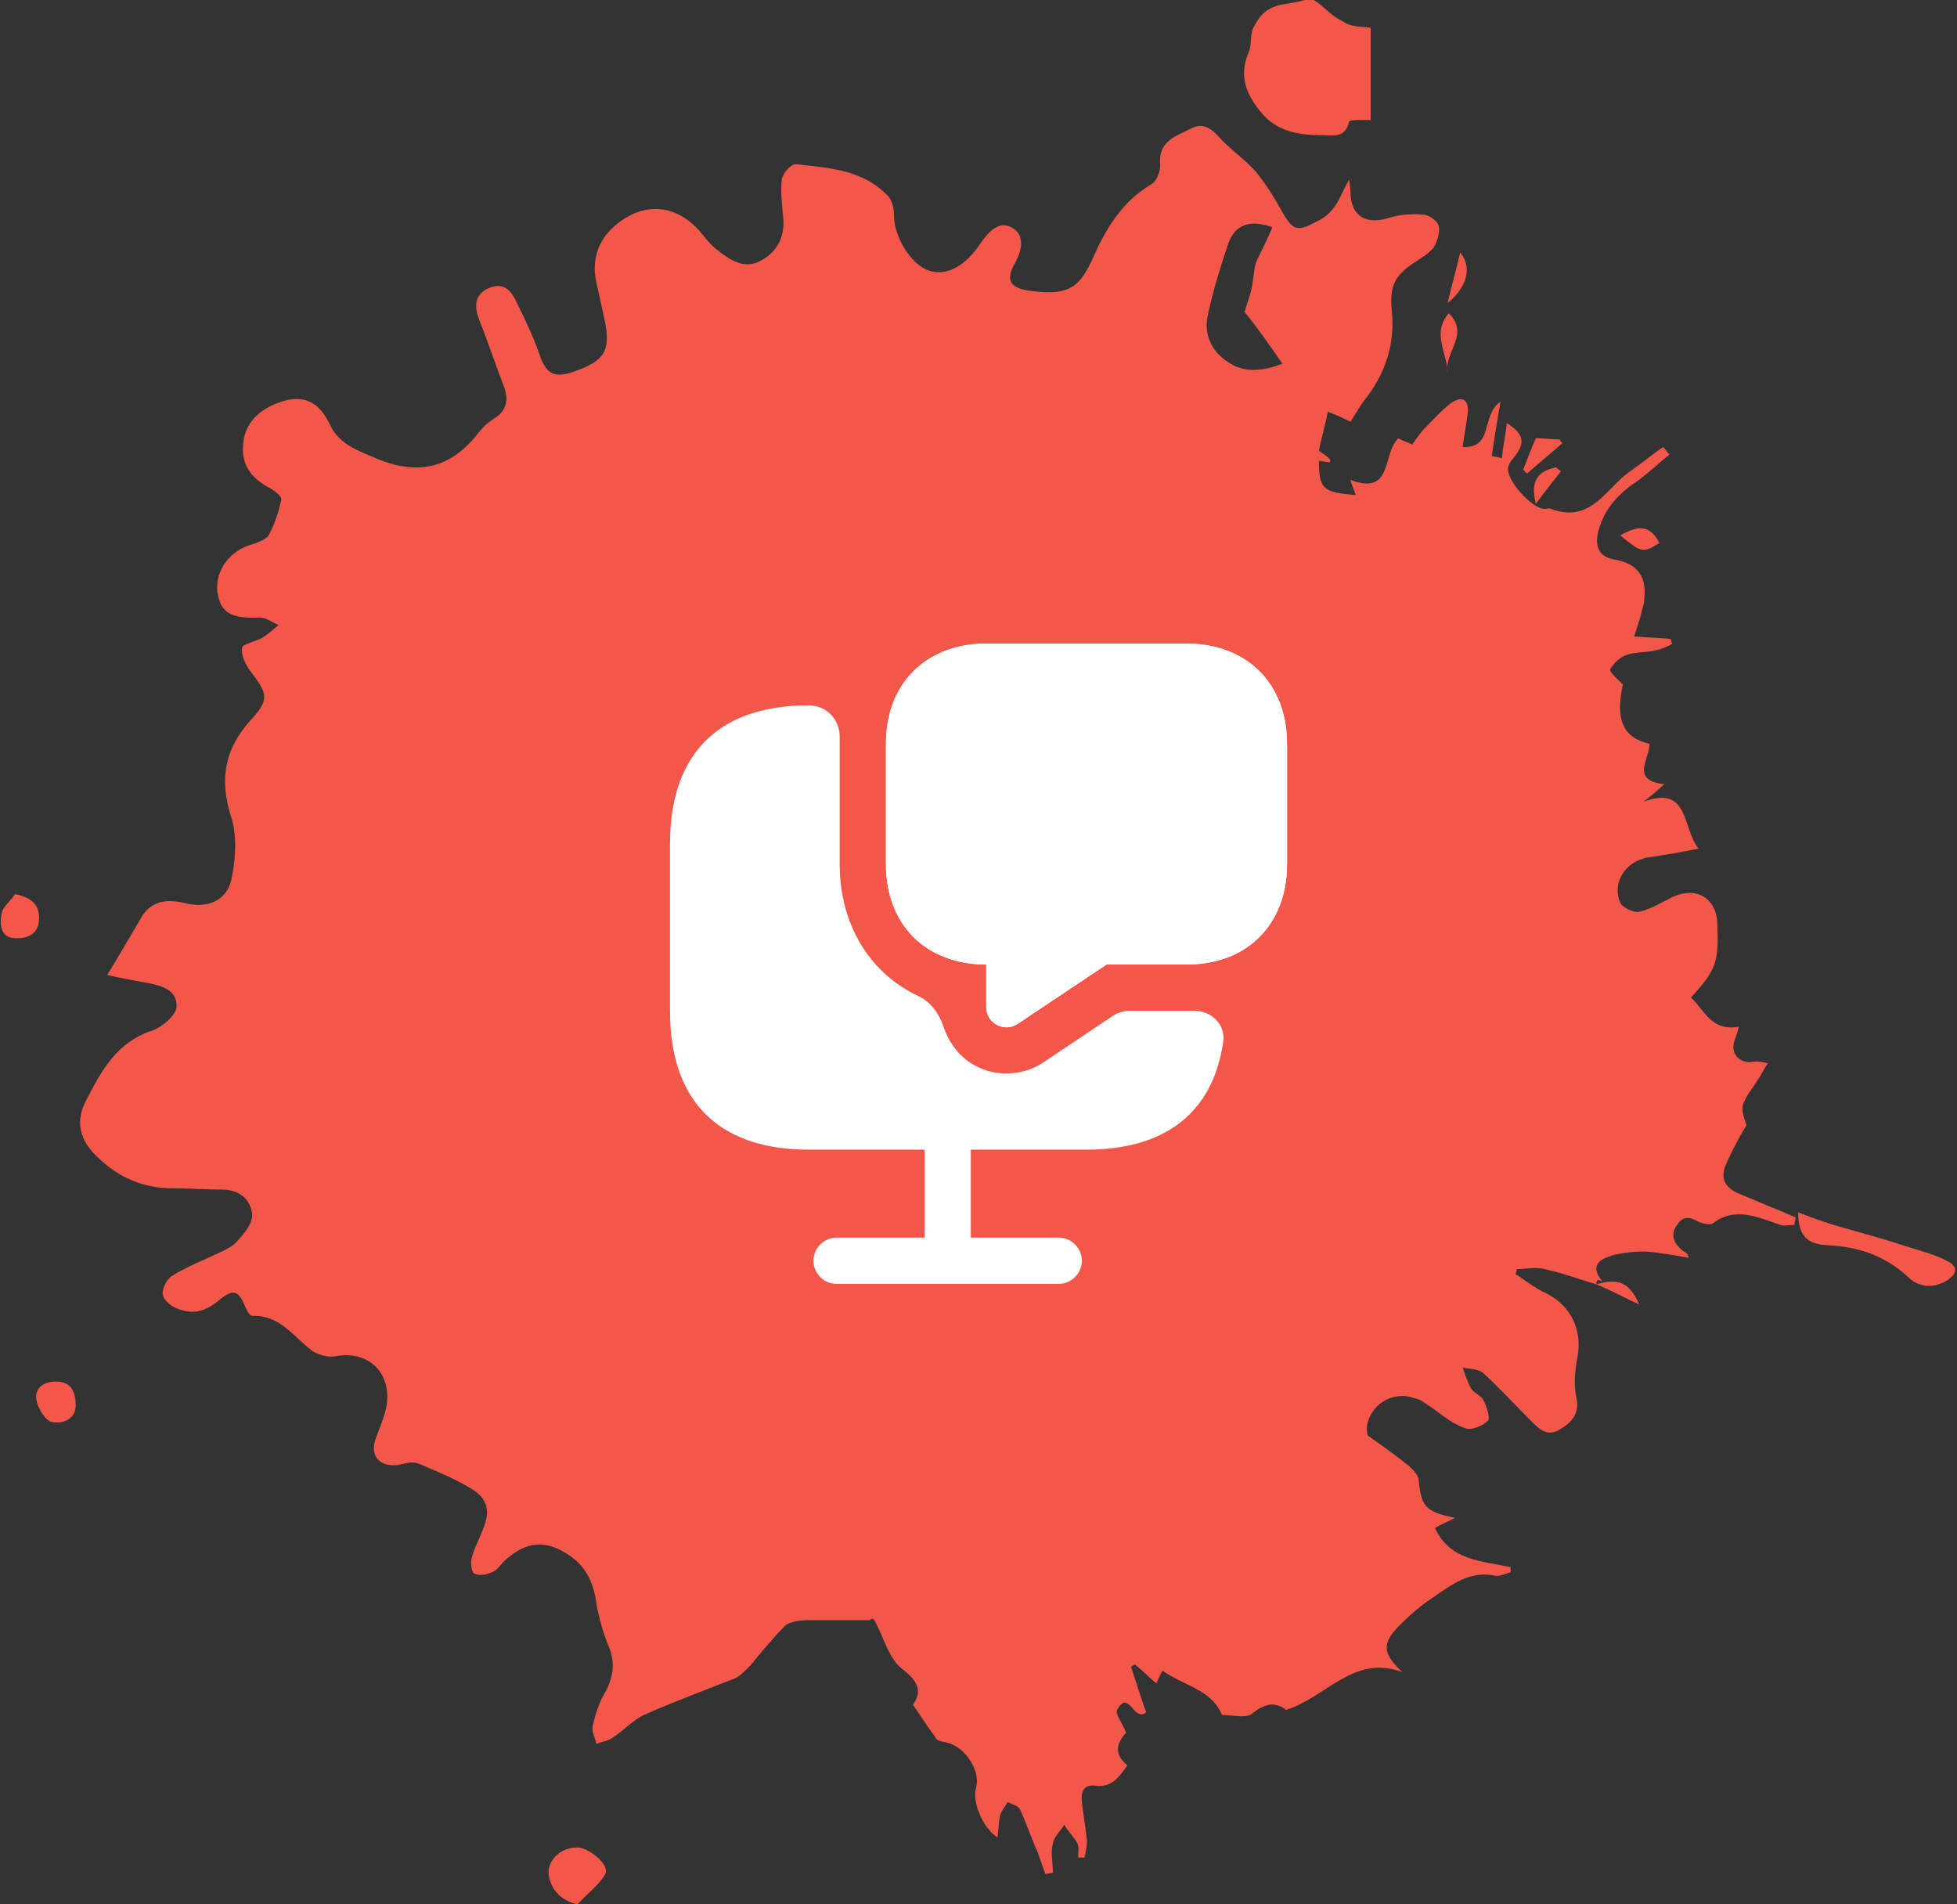
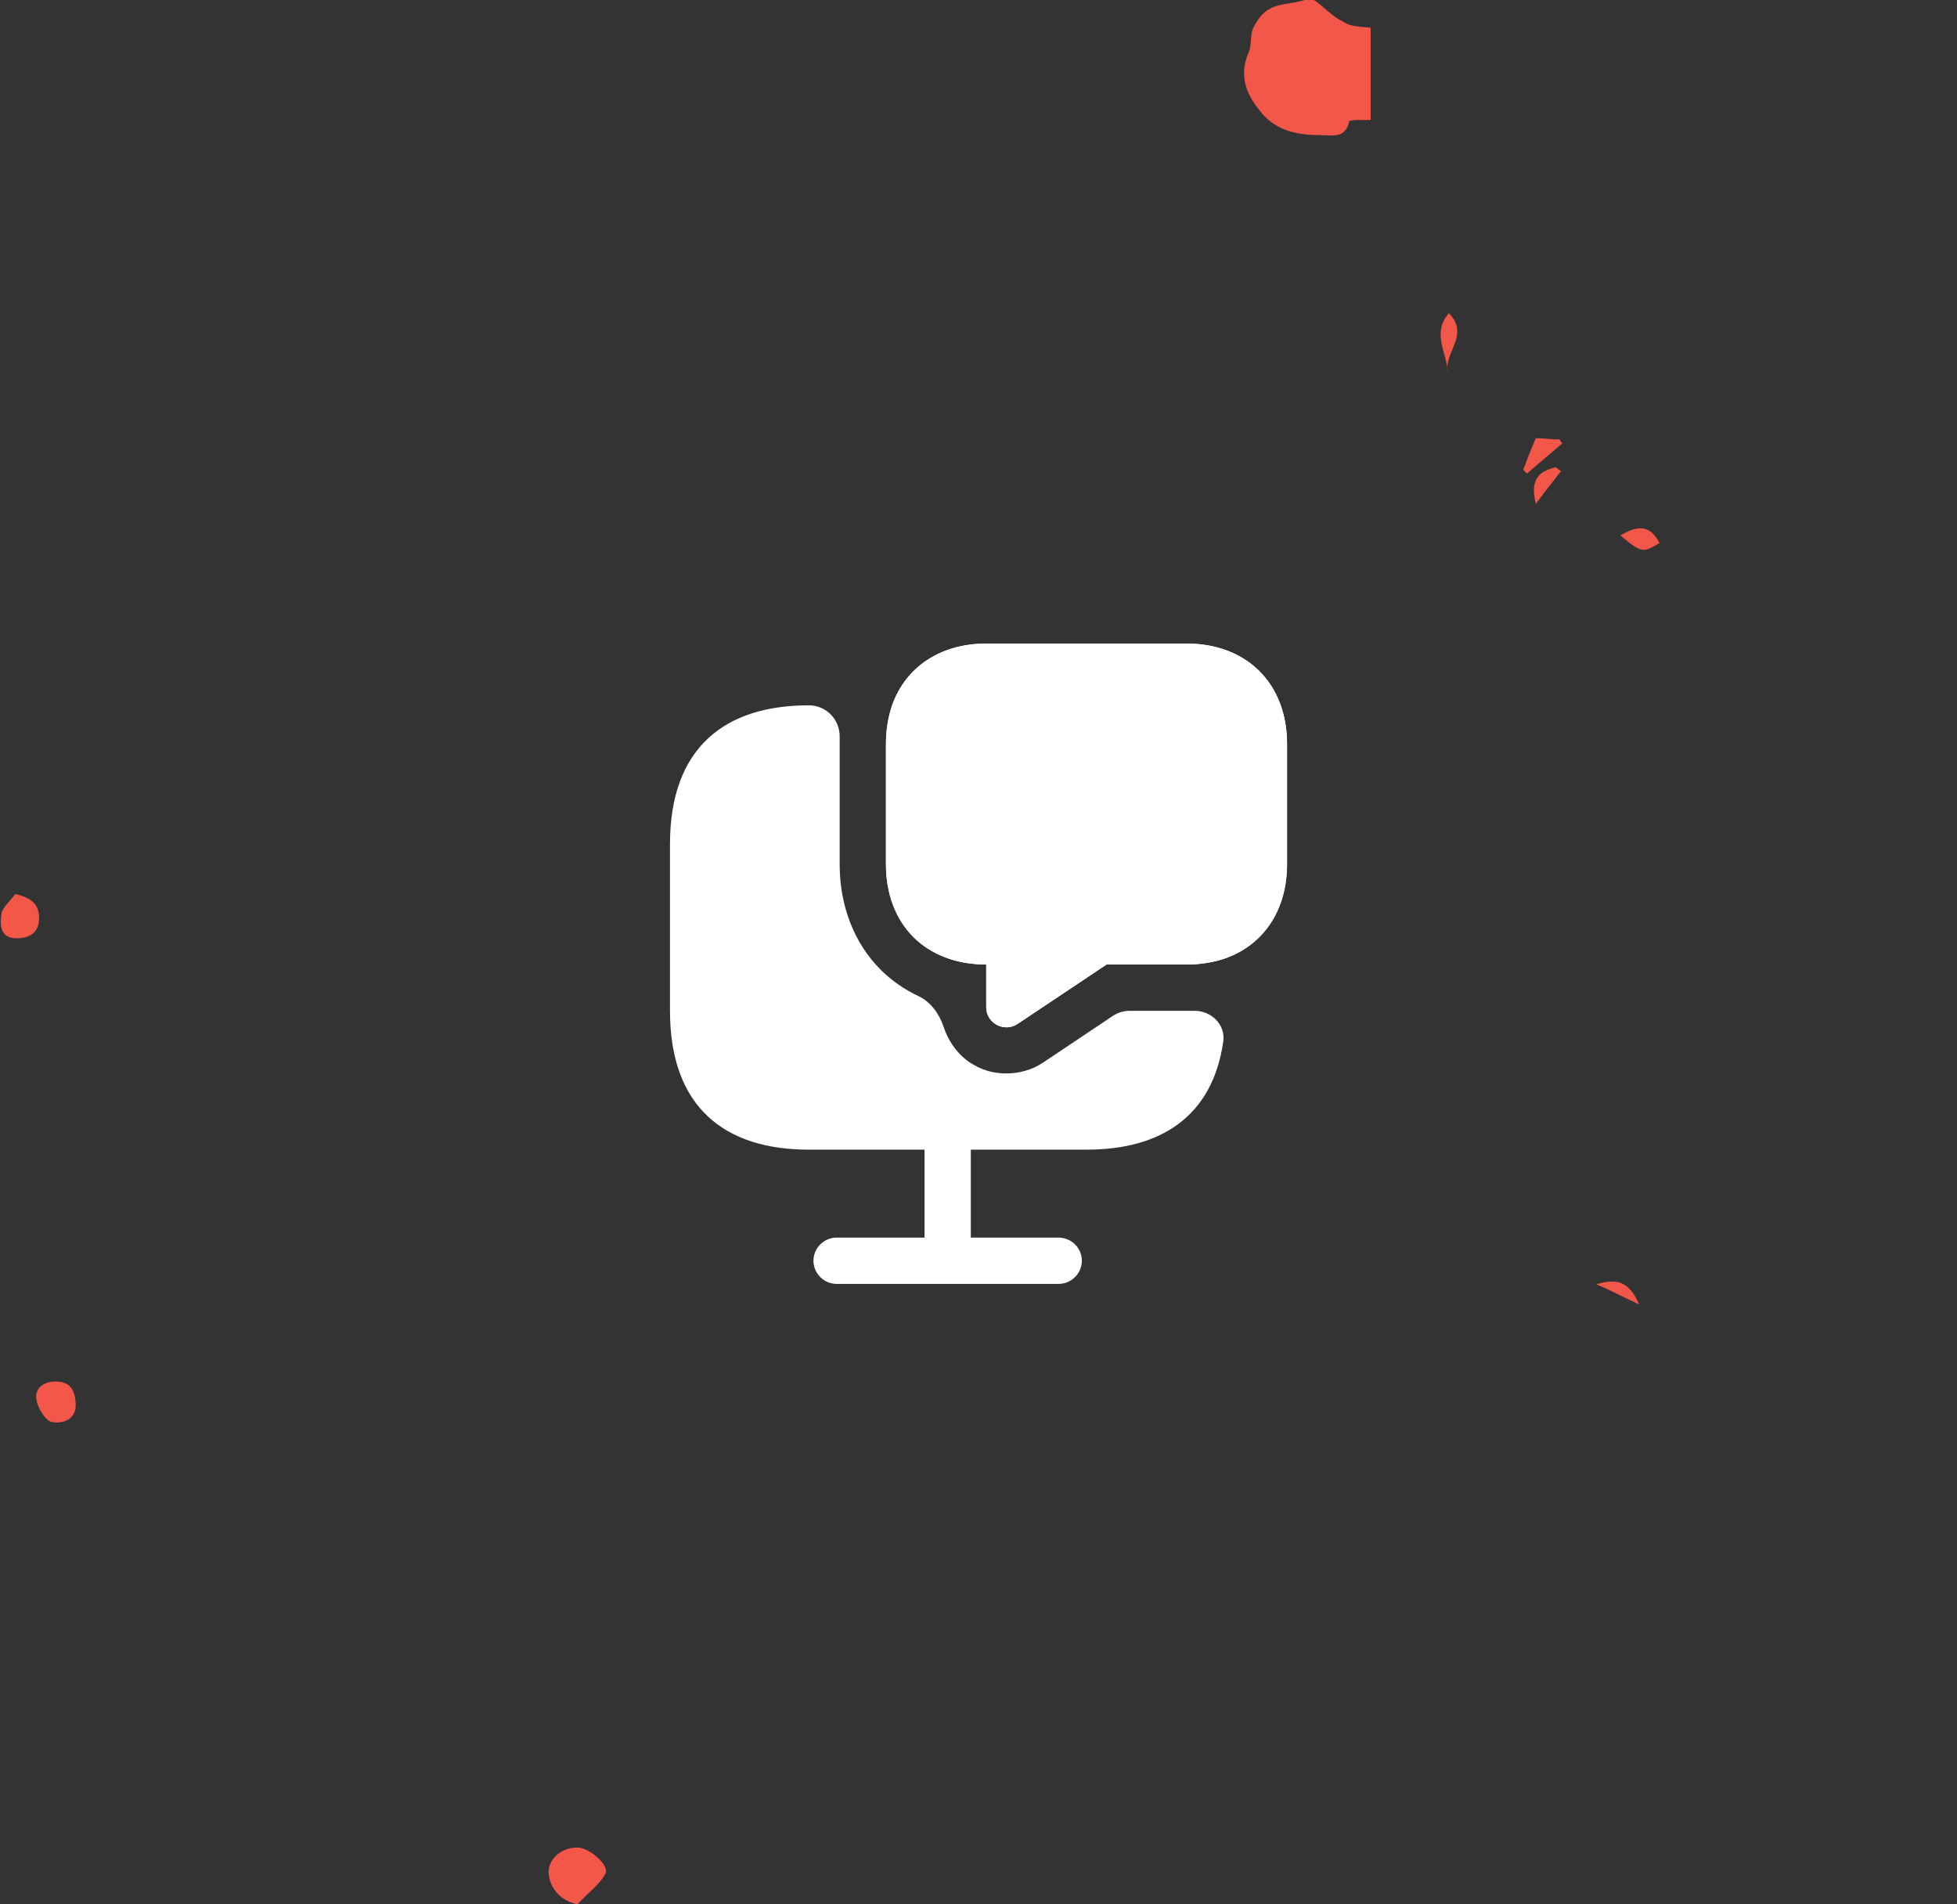
<svg xmlns="http://www.w3.org/2000/svg" width="74" height="72" viewBox="0 0 74 72" fill="none">
  <rect x="0" y="0" width="74" height="72" fill="#333333" stroke="none" />
  <g clip-path="url(#clip0_55_730)">
-     <path d="M60.364 48.557C59.696 48.366 59.076 48.127 58.409 47.984C58.075 47.889 57.694 47.984 57.36 47.984C57.36 48.032 57.312 48.127 57.312 48.175C57.694 48.414 58.027 48.7 58.456 48.891C59.41 49.369 59.839 50.276 59.648 51.326C59.553 51.804 59.505 52.329 59.601 52.806C59.744 53.427 59.458 53.761 58.981 54.048C58.504 54.334 58.218 54.048 57.884 53.714C57.264 53.093 56.692 52.472 56.072 51.899C55.882 51.756 55.548 51.756 55.309 51.708C55.405 51.995 55.5 52.281 55.643 52.52C55.739 52.663 55.977 52.759 56.072 52.902C56.215 53.141 56.358 53.618 56.263 53.714C56.072 53.904 55.643 54.095 55.405 54C54.976 53.857 54.547 53.523 54.165 53.236C53.927 53.093 53.736 52.902 53.45 52.854C52.639 52.568 51.781 53.141 51.686 53.952C51.686 54.048 51.686 54.239 51.733 54.286C52.21 54.621 52.687 54.955 53.164 55.337C53.355 55.48 53.593 55.719 53.641 55.91C53.736 56.96 53.879 57.151 55.023 57.39C54.737 57.533 54.499 57.629 54.261 57.772C54.833 59.013 56.025 59.013 57.121 59.252C57.121 59.3 57.121 59.395 57.121 59.443C56.931 59.491 56.74 59.586 56.597 59.586C55.596 59.347 54.88 59.92 54.117 60.446C53.688 60.732 53.307 61.066 52.925 61.448C52.258 62.117 52.258 62.499 53.021 63.215C51.161 62.546 50.16 64.17 48.634 64.647C48.253 64.361 47.871 64.361 47.347 64.79C47.108 64.981 46.584 64.838 46.203 64.838C45.821 63.883 44.772 63.74 43.962 63.167C43.866 63.31 43.819 63.453 43.723 63.645C43.389 63.358 43.151 63.119 42.913 62.928C42.865 62.976 42.817 62.976 42.77 63.024C42.96 63.597 43.151 64.218 43.342 64.743C42.865 65.125 42.674 63.836 42.245 64.647C42.15 64.79 42.436 65.125 42.579 65.507C42.34 65.793 42.007 66.223 42.627 66.748C42.293 67.225 42.007 67.607 41.387 67.512C40.958 67.464 40.862 67.798 40.91 68.133C40.958 68.61 41.053 69.088 41.101 69.613C41.101 69.804 41.053 70.042 41.005 70.233C40.91 70.233 40.862 70.233 40.767 70.233C40.767 70.042 40.815 69.804 40.719 69.66C40.576 69.422 40.386 69.231 40.242 68.992C40.099 69.231 39.861 69.422 39.813 69.708C39.718 70.042 39.813 70.424 39.813 70.806C39.718 70.806 39.623 70.854 39.527 70.854C39.432 70.568 39.337 70.329 39.241 70.042C39.003 69.517 38.812 68.944 38.574 68.419C38.526 68.276 38.288 68.228 38.097 68.133C38.002 68.324 37.858 68.467 37.811 68.658C37.763 68.897 37.763 69.135 37.715 69.469C37.143 69.088 36.762 68.133 36.905 67.607C37.096 66.939 36.476 66.032 35.808 65.888C35.665 65.841 35.427 65.841 35.379 65.698C35.093 65.316 34.855 64.934 34.521 64.456C34.855 63.979 34.759 63.597 34.139 63.119C33.615 62.737 33.424 61.926 33.09 61.305C33.043 61.209 32.947 61.162 32.9 61.257C32.137 61.257 31.326 61.257 30.563 61.257C30.277 61.257 29.896 61.305 29.705 61.448C29.228 61.926 28.799 62.451 28.37 62.976C28.179 63.167 27.989 63.358 27.798 63.453C26.701 63.883 25.557 64.313 24.46 64.79C23.983 64.981 23.602 65.411 23.173 65.698C22.982 65.841 22.744 65.841 22.553 65.936C22.505 65.698 22.362 65.459 22.41 65.268C22.505 64.838 22.648 64.361 22.887 63.979C23.221 63.358 23.268 62.785 22.982 62.164C22.791 61.687 22.648 61.162 22.553 60.637C22.458 59.873 22.172 59.252 21.552 58.822C20.646 58.202 19.931 58.249 19.072 59.013C18.929 59.157 18.786 59.395 18.596 59.443C18.405 59.538 18.119 59.586 17.928 59.491C17.833 59.443 17.785 59.109 17.833 58.918C17.928 58.536 18.119 58.202 18.262 57.82C18.548 57.151 18.453 56.674 17.833 56.292C17.213 55.91 16.498 55.623 15.83 55.337C15.592 55.241 15.306 55.337 15.067 55.385C14.352 55.48 13.971 55.05 14.209 54.382C14.352 54 14.495 53.666 14.59 53.284C14.877 51.947 13.971 51.04 12.683 51.279C12.397 51.326 12.063 51.231 11.825 51.087C11.11 50.562 10.585 49.703 9.536 49.751C9.441 49.751 9.346 49.56 9.298 49.464C9.012 48.748 8.821 48.7 8.201 49.225C7.724 49.607 7.248 49.703 6.675 49.464C6.437 49.369 6.151 49.13 6.151 48.891C6.151 48.653 6.342 48.318 6.532 48.223C6.914 47.984 7.343 47.793 7.772 47.602C8.154 47.411 8.583 47.268 8.869 47.029C9.155 46.743 9.536 46.313 9.536 45.931C9.489 45.358 9.06 44.976 8.392 44.976C7.772 44.976 7.152 44.928 6.532 44.928C5.436 44.928 4.53 44.546 3.719 43.782C3.004 43.114 2.813 42.398 3.29 41.538C3.862 40.44 4.435 39.39 5.77 38.96C6.151 38.817 6.723 38.34 6.675 38.005C6.675 37.385 6.008 37.241 5.483 37.146C4.959 37.05 4.435 36.955 4.053 36.859C4.53 36.095 4.959 35.331 5.388 34.615C5.77 34.042 6.342 33.995 6.962 34.138C7.867 34.377 8.63 34.042 8.773 33.135C8.916 32.371 8.964 31.56 8.726 30.843C8.297 29.459 8.487 28.313 9.489 27.215C10.204 26.451 10.108 26.212 9.489 25.401C9.298 25.162 9.107 24.78 9.155 24.493C9.155 24.35 9.679 24.255 9.918 24.111C10.156 23.968 10.347 23.777 10.538 23.634C10.299 23.538 10.061 23.347 9.822 23.347C8.821 23.395 8.392 23.204 8.249 22.536C8.058 21.724 8.583 20.912 9.393 20.626C9.679 20.53 10.013 20.435 10.156 20.244C10.395 19.814 10.538 19.337 10.633 18.907C10.681 18.764 10.347 18.525 10.156 18.43C9.393 18 9.107 17.475 9.203 16.711C9.298 15.899 9.918 15.374 10.824 15.135C11.634 14.944 12.111 15.326 12.445 15.995C12.779 16.759 13.446 16.997 14.114 17.284C15.735 18 17.022 17.761 18.119 16.329C18.309 16.09 18.548 15.899 18.786 15.756C19.168 15.469 19.215 15.088 19.072 14.658C18.739 13.798 18.453 12.939 18.119 12.079C17.928 11.602 17.928 11.125 18.5 10.886C19.072 10.647 19.358 11.029 19.549 11.459C19.883 12.127 20.217 12.844 20.455 13.56C20.694 14.133 20.98 14.276 21.599 14.085C22.887 13.655 23.125 13.273 22.839 11.984C22.744 11.554 22.648 11.125 22.553 10.695C22.315 9.645 22.744 8.785 23.697 8.212C24.603 7.687 25.557 7.83 26.32 8.594C26.606 8.881 26.797 9.215 27.13 9.454C27.607 9.835 28.179 10.217 28.799 9.835C29.419 9.501 29.705 8.881 29.61 8.164C29.562 7.687 29.514 7.21 29.562 6.78C29.61 6.541 29.896 6.207 30.087 6.207C31.326 6.35 32.614 6.398 33.567 7.4C33.758 7.591 33.806 7.926 33.806 8.164C33.806 8.928 34.425 9.979 35.093 10.217C35.713 10.456 36.428 10.122 37 9.31C37.286 8.881 37.715 8.308 38.24 8.594C38.812 8.881 38.621 9.549 38.335 10.027C38.002 10.647 38.288 10.886 38.86 10.981C40.433 11.22 40.815 10.838 41.291 9.835C41.768 8.737 42.388 7.639 43.532 6.971C43.723 6.875 43.914 6.446 43.866 6.159C43.819 5.347 44.438 5.156 45.011 4.87C45.535 4.584 45.869 4.918 46.203 5.3C46.632 5.729 47.108 6.064 47.49 6.493C47.871 6.971 48.205 7.496 48.491 8.021C48.92 8.785 49.111 8.737 49.826 8.355C50.541 8.021 50.684 7.353 51.018 6.78C51.018 6.923 51.066 7.066 51.066 7.257C51.066 8.117 51.59 8.499 52.449 8.26C52.878 8.117 53.355 8.069 53.831 8.117C54.022 8.117 54.356 8.355 54.404 8.546C54.451 8.785 54.356 9.119 54.213 9.358C54.022 9.597 53.688 9.788 53.402 9.979C52.639 10.504 52.544 10.934 52.639 11.889C52.735 13.082 52.353 14.18 51.59 15.135C51.4 15.374 51.257 15.66 51.066 15.947C50.875 15.851 50.589 15.708 50.208 15.565C50.112 16.09 49.969 16.52 49.874 17.045C50.017 17.14 50.16 17.236 50.303 17.379C50.303 17.427 50.303 17.475 50.255 17.475C50.112 17.475 50.017 17.427 49.874 17.427C49.874 18.477 50.017 18.621 51.257 18.716C51.209 18.525 51.114 18.382 51.066 18.143C52.687 18.764 52.258 17.14 52.878 16.568C53.021 16.663 53.212 16.711 53.402 16.806C53.545 16.615 53.688 16.377 53.879 16.186C54.213 15.851 54.499 15.517 54.88 15.231C55.309 14.944 55.548 15.135 55.5 15.613C55.453 16.042 55.357 16.472 55.309 16.902C56.502 16.95 55.977 15.708 56.74 15.183C56.597 15.995 56.502 16.615 56.406 17.236C56.549 17.284 56.692 17.284 56.788 17.331C56.835 16.854 56.931 16.424 56.978 15.995C57.646 16.424 57.694 16.759 57.217 17.331C57.121 17.427 57.074 17.523 57.026 17.666C56.931 18.143 57.932 19.241 58.409 19.241C58.504 19.241 58.552 19.194 58.647 19.241C60.173 19.814 60.745 18.43 61.651 17.809C62.08 17.523 62.462 17.188 62.891 16.902C62.986 16.997 63.034 17.093 63.129 17.188C62.7 17.523 62.319 17.904 61.842 18.239C61.127 18.716 60.602 19.337 60.411 20.196C60.316 20.721 60.507 21.056 61.031 21.151C61.889 21.294 62.271 21.772 62.175 22.631C62.175 22.87 62.08 23.061 62.032 23.3C61.985 23.491 61.889 23.729 61.794 24.064C62.319 24.111 62.748 24.111 63.177 24.159C63.177 24.207 63.224 24.302 63.224 24.35C63.034 24.446 62.843 24.541 62.605 24.589C62.223 24.684 61.794 24.637 61.46 24.78C61.222 24.875 60.983 25.114 60.888 25.305C60.84 25.401 61.174 25.687 61.365 25.878C61.079 27.215 61.365 27.883 62.366 28.122C62.414 28.647 61.603 29.507 62.938 29.65C62.652 29.889 62.414 30.127 62.128 30.318C63.892 29.65 63.606 31.321 64.226 32.085C63.558 32.228 62.938 32.324 62.319 32.419C61.46 32.562 60.936 33.374 61.27 34.138C61.365 34.329 61.794 34.52 61.985 34.472C62.414 34.377 62.795 34.138 63.177 33.947C64.13 33.469 64.941 33.947 64.941 34.997C64.989 36.382 64.893 36.668 63.94 37.719C64.464 38.196 64.703 39.008 65.751 38.817C65.704 39.056 65.609 39.247 65.561 39.438C65.466 39.867 65.799 40.202 66.228 40.154C66.419 40.106 66.657 40.154 66.848 40.202C66.705 40.392 66.61 40.631 66.467 40.822C66.276 41.157 65.99 41.443 65.895 41.825C65.847 42.064 65.99 42.35 66.038 42.541C65.751 43.019 65.466 43.544 65.227 44.117C65.036 44.642 65.322 44.976 65.847 45.167C66.514 45.453 67.23 45.74 67.897 46.026C67.897 46.122 67.85 46.218 67.85 46.313C67.659 46.313 67.468 46.361 67.325 46.313C66.467 46.026 65.609 45.597 64.75 46.265C64.655 46.313 64.416 46.265 64.273 46.218C63.94 46.026 63.654 45.931 63.415 46.313C63.129 46.695 63.32 47.029 63.606 47.268C63.701 47.363 63.844 47.363 63.844 47.554C63.32 47.459 62.748 47.363 62.223 47.316C61.794 47.316 61.365 47.363 60.983 47.459C60.507 47.602 60.078 47.841 60.602 48.462C60.364 48.318 60.364 48.462 60.364 48.557ZM48.11 8.594C47.204 8.26 46.679 8.546 46.441 9.215C46.155 10.074 45.869 10.981 45.678 11.889C45.487 12.7 45.869 13.369 46.536 13.751C47.156 14.133 47.871 13.989 48.491 13.751C47.967 12.987 47.49 12.318 47.061 11.793C47.156 11.459 47.252 11.22 47.299 11.029C47.395 10.647 47.395 10.265 47.49 9.931C47.681 9.501 47.919 9.072 48.11 8.594Z" fill="#F25749" />
    <path d="M51.829 1.05C51.829 2.292 51.829 3.39 51.829 4.536C51.829 4.536 51.686 4.536 51.495 4.536C51.352 4.536 51.066 4.536 51.018 4.584C50.875 5.252 50.398 5.109 49.921 5.109C49.111 5.109 48.3 4.966 47.728 4.297C47.156 3.629 46.822 2.912 47.204 2.005C47.347 1.719 47.251 1.337 47.394 1.05C47.537 0.764 47.728 0.477 48.014 0.334C48.348 0.143 48.777 0.143 49.158 0.048C49.302 1.38767e-06 49.54 -0.048 49.683 1.38581e-06C50.064 0.239 50.35 0.621 50.78 0.812C51.113 1.05 51.59 1.003 51.829 1.05Z" fill="#F25749" />
-     <path d="M67.992 45.836C68.612 46.074 69.136 46.265 69.661 46.408C70.519 46.647 71.377 46.886 72.236 47.172C72.713 47.316 73.237 47.459 73.666 47.698C74.048 47.889 74 48.175 73.618 48.414C73.142 48.7 72.617 48.7 72.188 48.318C71.282 47.459 70.233 47.125 69.041 47.077C68.421 47.029 67.992 46.791 67.992 45.836Z" fill="#F25749" />
    <path d="M21.838 72C21.17 71.857 20.789 71.379 20.741 70.806C20.741 70.281 21.218 69.851 21.838 69.851C22.267 69.851 23.078 70.52 22.887 70.854C22.648 71.284 22.172 71.618 21.838 72Z" fill="#F25749" />
    <path d="M0.572 33.804C1.24 33.947 1.478 34.233 1.478 34.711C1.478 35.284 1.097 35.475 0.62 35.475C7.41649e-05 35.475 7.4191e-05 34.95 0.048 34.615C0.048 34.329 0.382 34.09 0.572 33.804Z" fill="#F25749" />
    <path d="M2.861 53.141C2.861 53.618 2.432 53.857 1.955 53.761C1.717 53.714 1.431 53.236 1.383 52.95C1.288 52.52 1.621 52.233 2.098 52.233C2.623 52.233 2.861 52.52 2.861 53.141Z" fill="#F25749" />
    <path d="M54.785 11.841C55.595 12.652 54.594 13.321 54.737 14.085C54.737 13.369 54.117 12.605 54.785 11.841Z" fill="#F25749" />
    <path d="M59.076 16.759C58.647 17.141 58.17 17.523 57.741 17.904C57.694 17.857 57.646 17.809 57.598 17.761C57.741 17.379 57.884 16.997 58.075 16.568C58.361 16.568 58.695 16.615 58.981 16.615C58.981 16.663 59.029 16.711 59.076 16.759Z" fill="#F25749" />
-     <path d="M55.214 9.549C55.691 10.122 55.453 10.886 54.737 11.459C54.88 10.838 55.071 10.17 55.214 9.549Z" fill="#F25749" />
    <path d="M62.748 20.53C62.128 20.912 62.08 20.912 61.27 20.244C61.842 19.91 62.366 19.767 62.748 20.53Z" fill="#F25749" />
    <path d="M59.028 17.809C58.742 18.191 58.456 18.525 58.075 19.05C57.836 18.096 58.218 17.809 58.838 17.666C58.885 17.713 58.933 17.761 59.028 17.809Z" fill="#F25749" />
    <path d="M60.363 48.557C61.174 48.318 61.603 48.462 61.984 49.321C61.46 49.082 60.935 48.796 60.363 48.557Z" fill="#F25749" />
    <path d="M44.875 38.217H42.721C42.49 38.217 42.265 38.285 42.073 38.414L39.438 40.177C39.019 40.457 38.529 40.585 38.05 40.585C37.642 40.585 37.233 40.492 36.86 40.282C36.298 39.984 35.885 39.438 35.682 38.827C35.52 38.337 35.197 37.882 34.73 37.661C34.2 37.414 33.717 37.077 33.302 36.665C32.298 35.662 31.75 34.25 31.75 32.675V27.833C31.75 27.524 31.627 27.227 31.409 27.008C31.19 26.79 30.893 26.667 30.584 26.667C27.433 26.667 25.334 28.242 25.334 31.917V38.217C25.334 41.892 27.433 43.467 30.584 43.467H34.959V46.792H31.634C31.155 46.792 30.759 47.188 30.759 47.667C30.759 48.145 31.155 48.542 31.634 48.542H40.033C40.512 48.542 40.908 48.145 40.908 47.667C40.908 47.188 40.512 46.792 40.033 46.792H36.709V43.467H41.084C43.878 43.467 45.846 42.227 46.255 39.381C46.346 38.743 45.812 38.217 45.167 38.217H44.875Z" fill="white" />
    <path d="M44.875 24.333H37.292C35.553 24.333 34.247 25.22 33.733 26.667C33.582 27.11 33.5 27.6 33.5 28.125V32.675C33.5 33.807 33.873 34.763 34.538 35.428C35.203 36.093 36.16 36.467 37.292 36.467V38.088C37.292 38.683 37.968 39.045 38.47 38.718L41.842 36.467H44.875C45.4 36.467 45.89 36.385 46.333 36.233C47.78 35.72 48.667 34.413 48.667 32.675V28.125C48.667 25.85 47.15 24.333 44.875 24.333ZM37.723 31.333C37.491 31.333 37.269 31.241 37.105 31.077C36.941 30.913 36.848 30.69 36.848 30.458C36.848 30.226 36.941 30.004 37.105 29.84C37.269 29.676 37.491 29.583 37.723 29.583C37.955 29.583 38.178 29.676 38.342 29.84C38.506 30.004 38.598 30.226 38.598 30.458C38.598 30.69 38.506 30.913 38.342 31.077C38.178 31.241 37.955 31.333 37.723 31.333ZM41.013 31.333C40.899 31.334 40.785 31.311 40.679 31.267C40.573 31.224 40.476 31.159 40.395 31.078C40.314 30.997 40.249 30.901 40.205 30.795C40.161 30.689 40.139 30.576 40.138 30.461C40.138 30.346 40.161 30.232 40.204 30.126C40.248 30.02 40.312 29.924 40.393 29.843C40.474 29.761 40.571 29.697 40.677 29.653C40.783 29.609 40.896 29.586 41.011 29.586C41.243 29.585 41.465 29.677 41.629 29.841C41.793 30.005 41.886 30.227 41.886 30.458C41.886 30.69 41.794 30.913 41.631 31.077C41.467 31.241 41.245 31.333 41.013 31.333ZM44.292 31.333C44.177 31.334 44.063 31.311 43.957 31.267C43.851 31.224 43.755 31.159 43.673 31.078C43.592 30.997 43.528 30.901 43.484 30.795C43.44 30.689 43.417 30.576 43.417 30.461C43.416 30.346 43.439 30.232 43.483 30.126C43.526 30.02 43.591 29.924 43.672 29.843C43.753 29.761 43.849 29.697 43.955 29.653C44.061 29.609 44.175 29.586 44.289 29.586C44.521 29.585 44.743 29.677 44.908 29.841C45.072 30.005 45.164 30.227 45.164 30.458C45.165 30.69 45.073 30.913 44.909 31.077C44.746 31.241 44.523 31.333 44.292 31.333Z" fill="white" />
    <path d="M48.667 28.125V32.675C48.667 34.413 47.78 35.72 46.333 36.233C45.89 36.385 45.4 36.467 44.875 36.467H41.842L38.47 38.718C37.968 39.045 37.292 38.683 37.292 38.088V36.467C36.16 36.467 35.203 36.093 34.538 35.428C33.873 34.763 33.5 33.807 33.5 32.675V28.125C33.5 27.6 33.582 27.11 33.733 26.667C34.247 25.22 35.553 24.333 37.292 24.333H44.875C47.15 24.333 48.667 25.85 48.667 28.125Z" fill="white" />
  </g>
  <defs>
    <clipPath id="clip0_55_730">
      <rect width="74" height="72" fill="white" />
    </clipPath>
  </defs>
</svg>